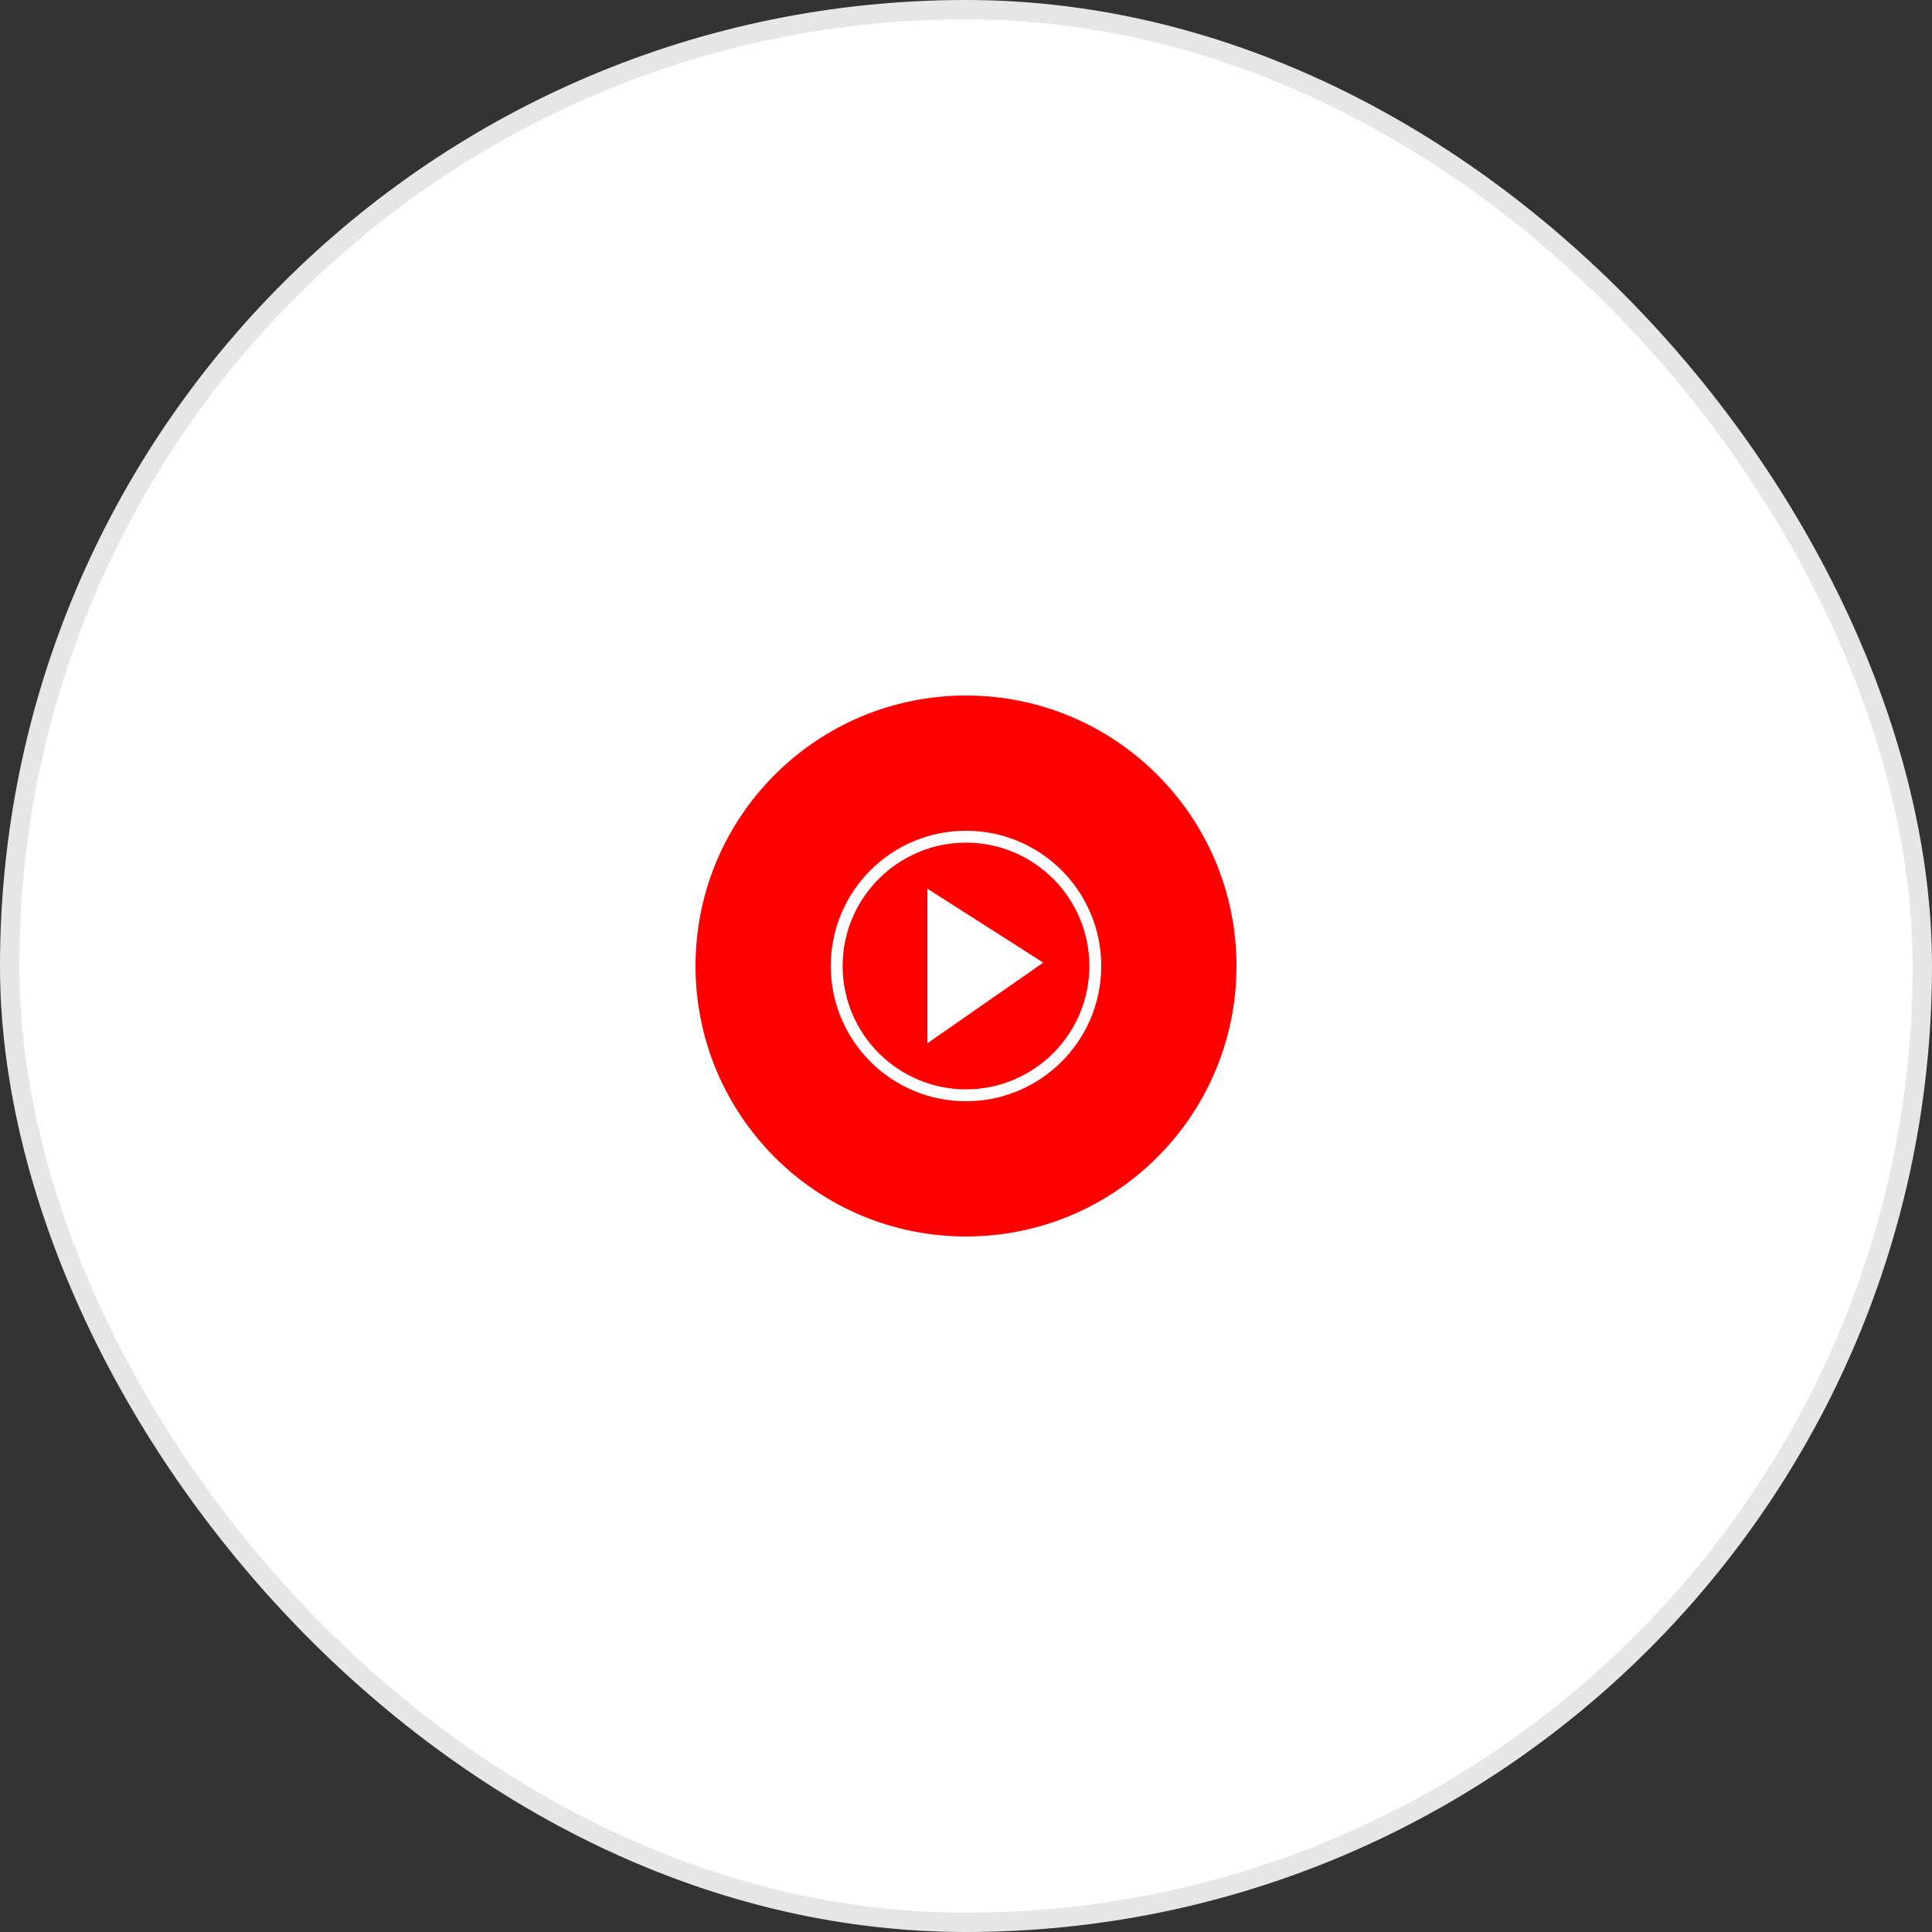
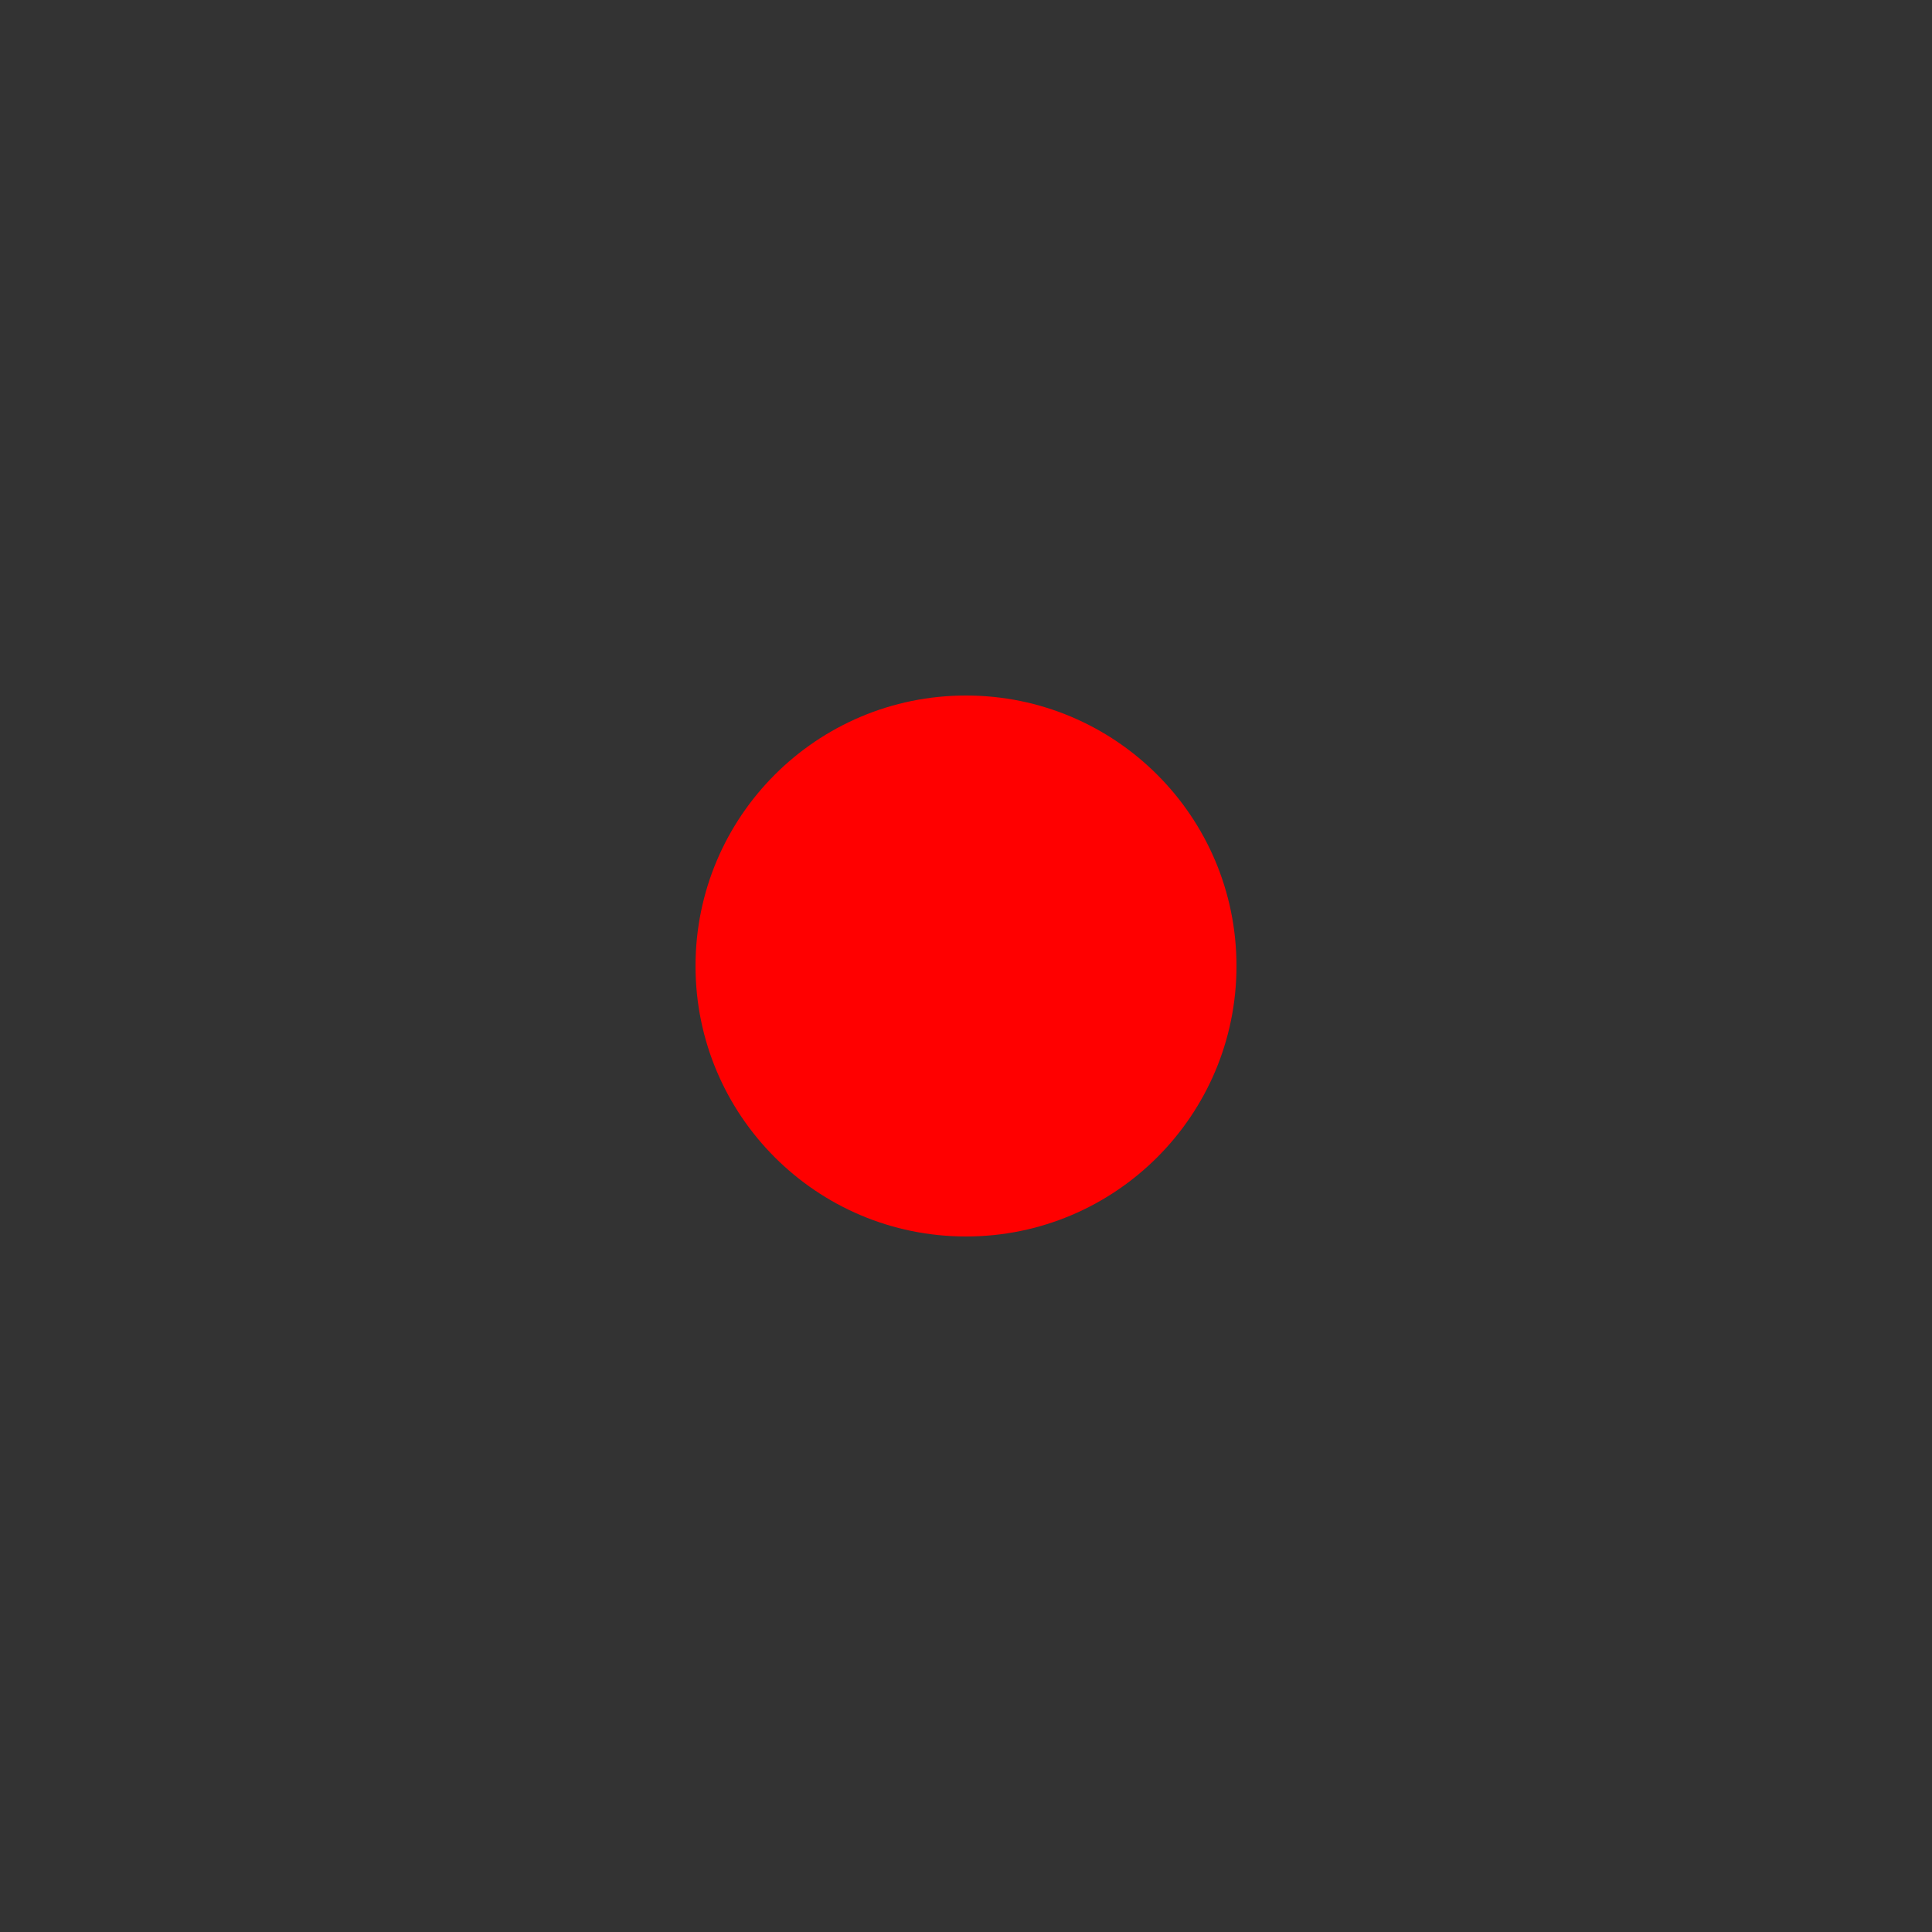
<svg xmlns="http://www.w3.org/2000/svg" width="100" height="100" viewBox="0 0 100 100" fill="none">
  <rect x="0" y="0" width="100" height="100" fill="#333333" stroke="none" />
-   <rect x="0.5" y="0.5" width="99" height="99" rx="49.5" fill="white" />
-   <rect x="0.5" y="0.5" width="99" height="99" rx="49.5" stroke="#E6E6E6" />
  <path d="M50 64C57.732 64 64 57.732 64 50C64 42.268 57.732 36 50 36C42.268 36 36 42.268 36 50C36 57.732 42.268 64 50 64Z" fill="#FF0000" />
-   <path d="M50 43.615C53.521 43.615 56.385 46.479 56.385 50C56.385 53.521 53.521 56.385 50 56.385C46.479 56.385 43.615 53.521 43.615 50C43.615 46.479 46.479 43.615 50 43.615ZM50 43C46.133 43 43 46.133 43 50C43 53.867 46.133 57 50 57C53.867 57 57 53.867 57 50C57 46.133 53.867 43 50 43Z" fill="white" />
-   <path d="M48 54L54 49.826L48 46V54Z" fill="white" />
</svg>